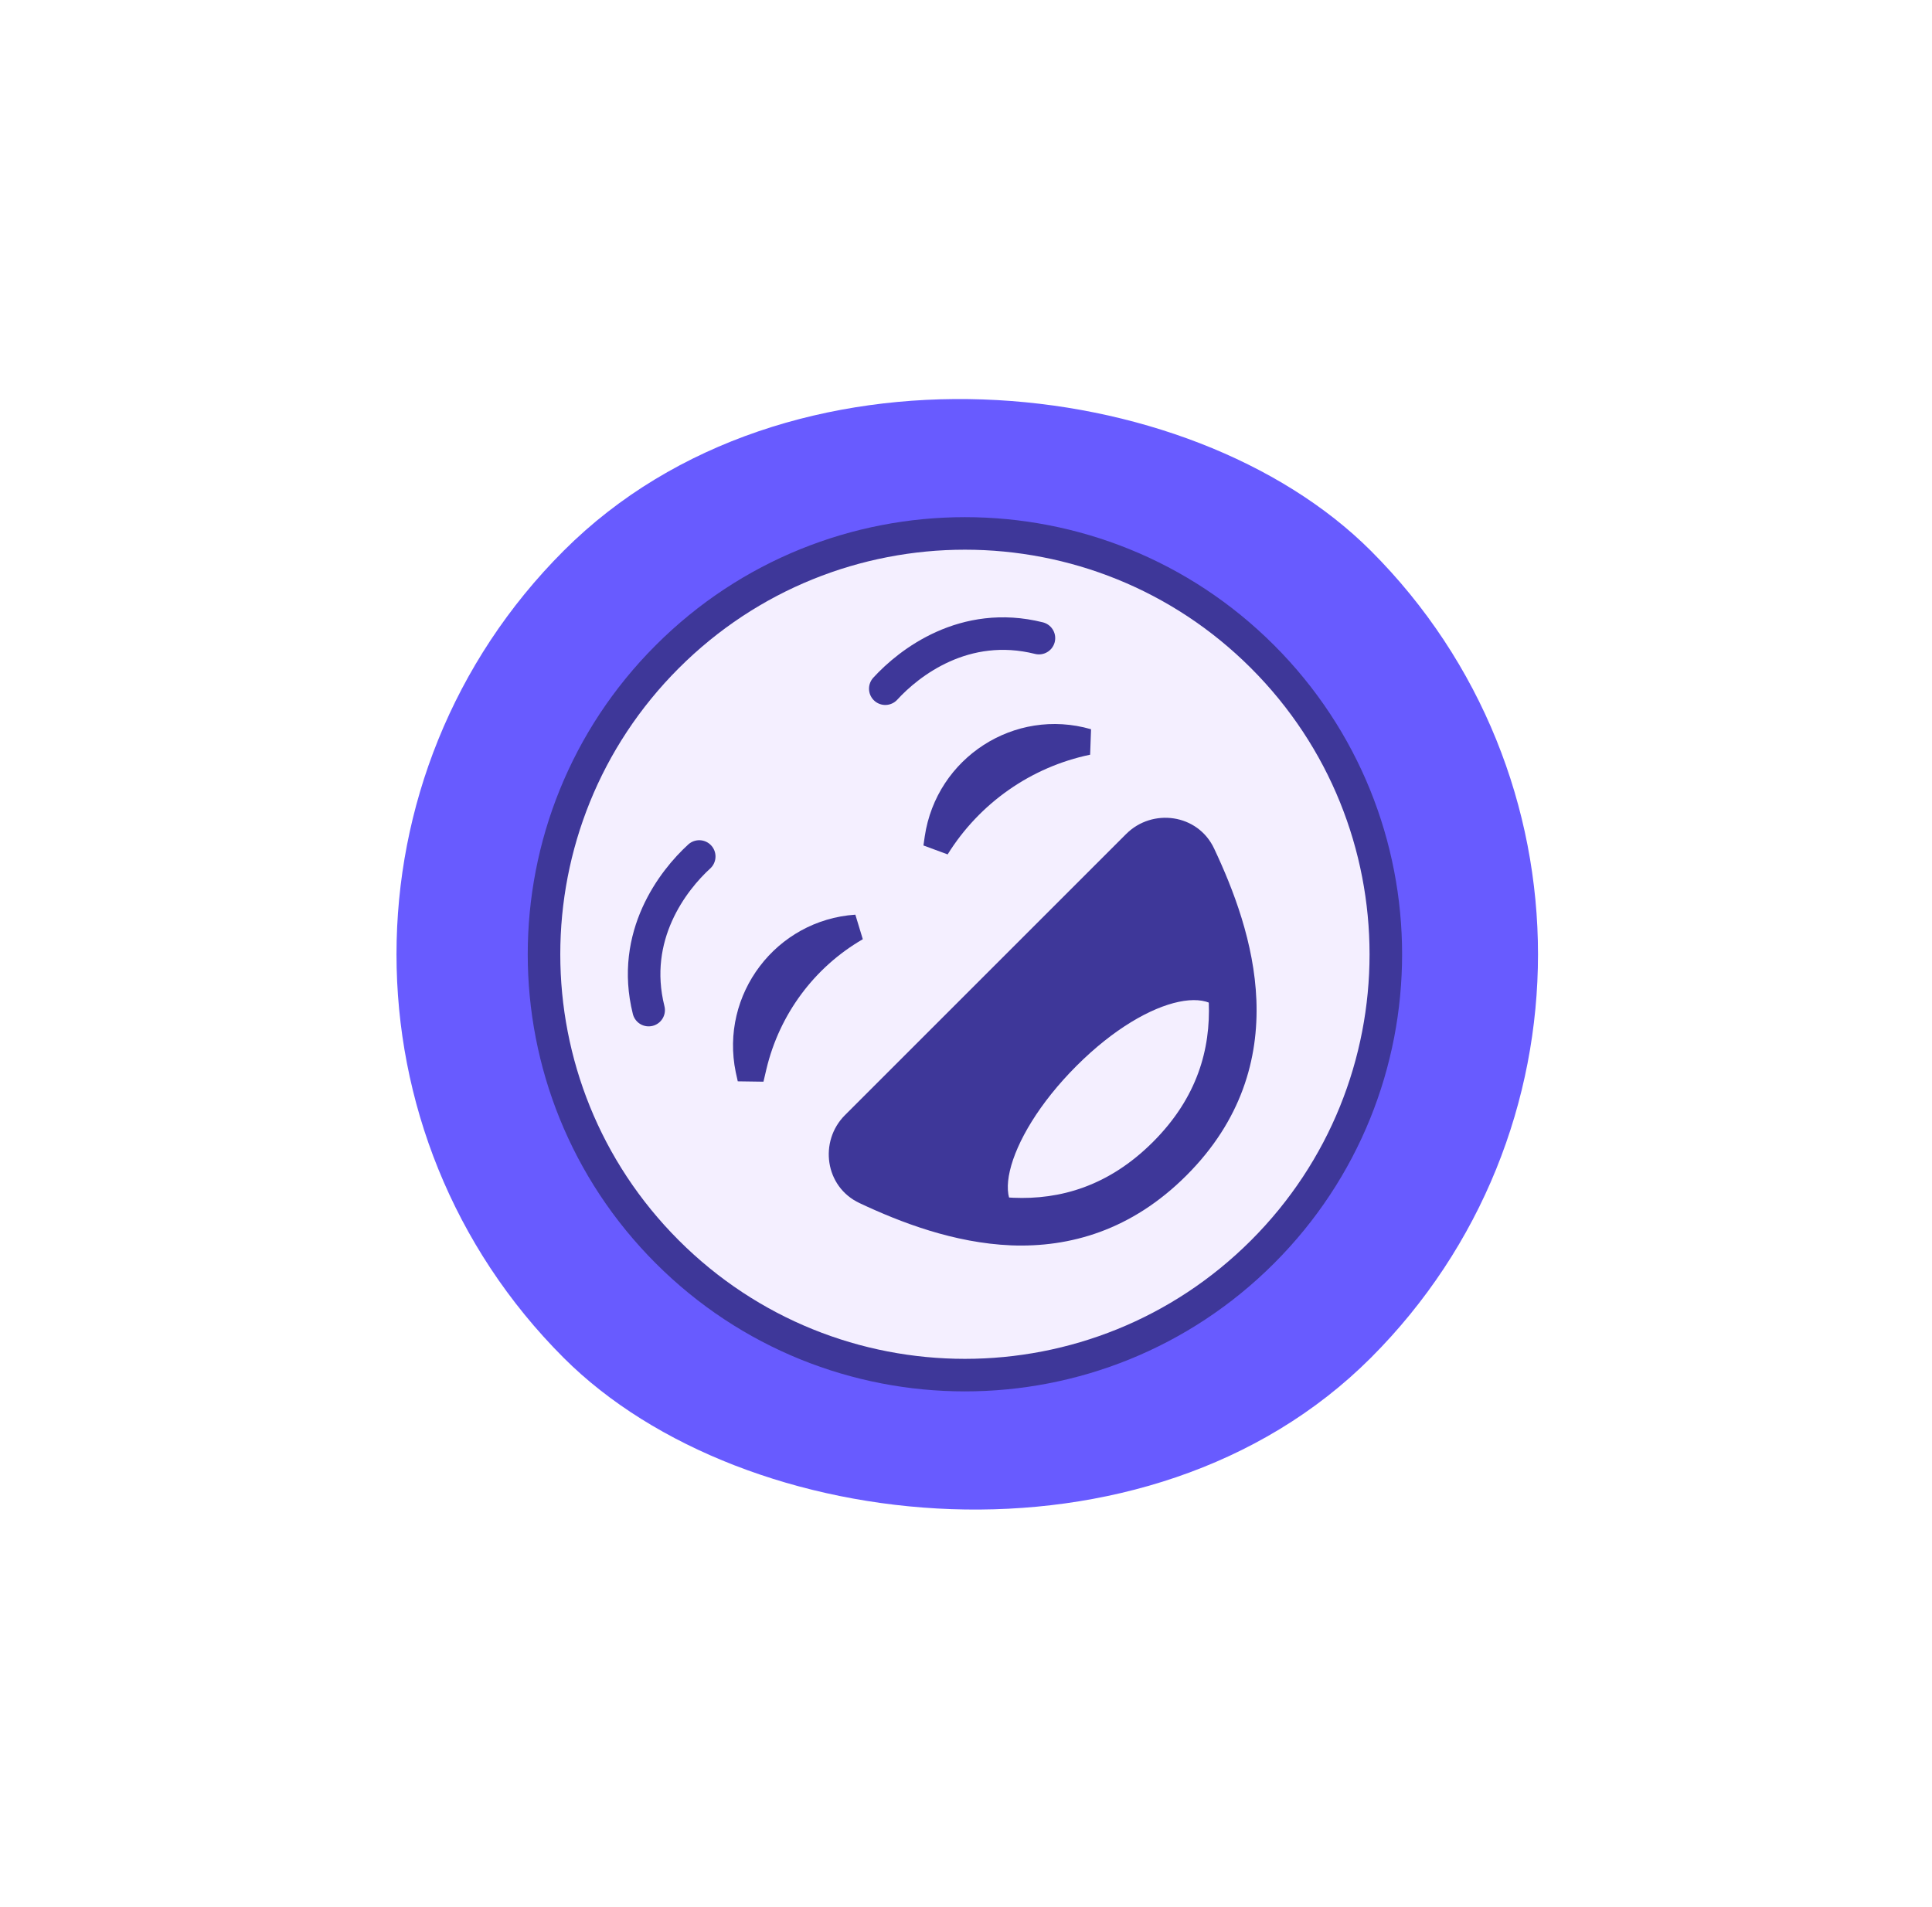
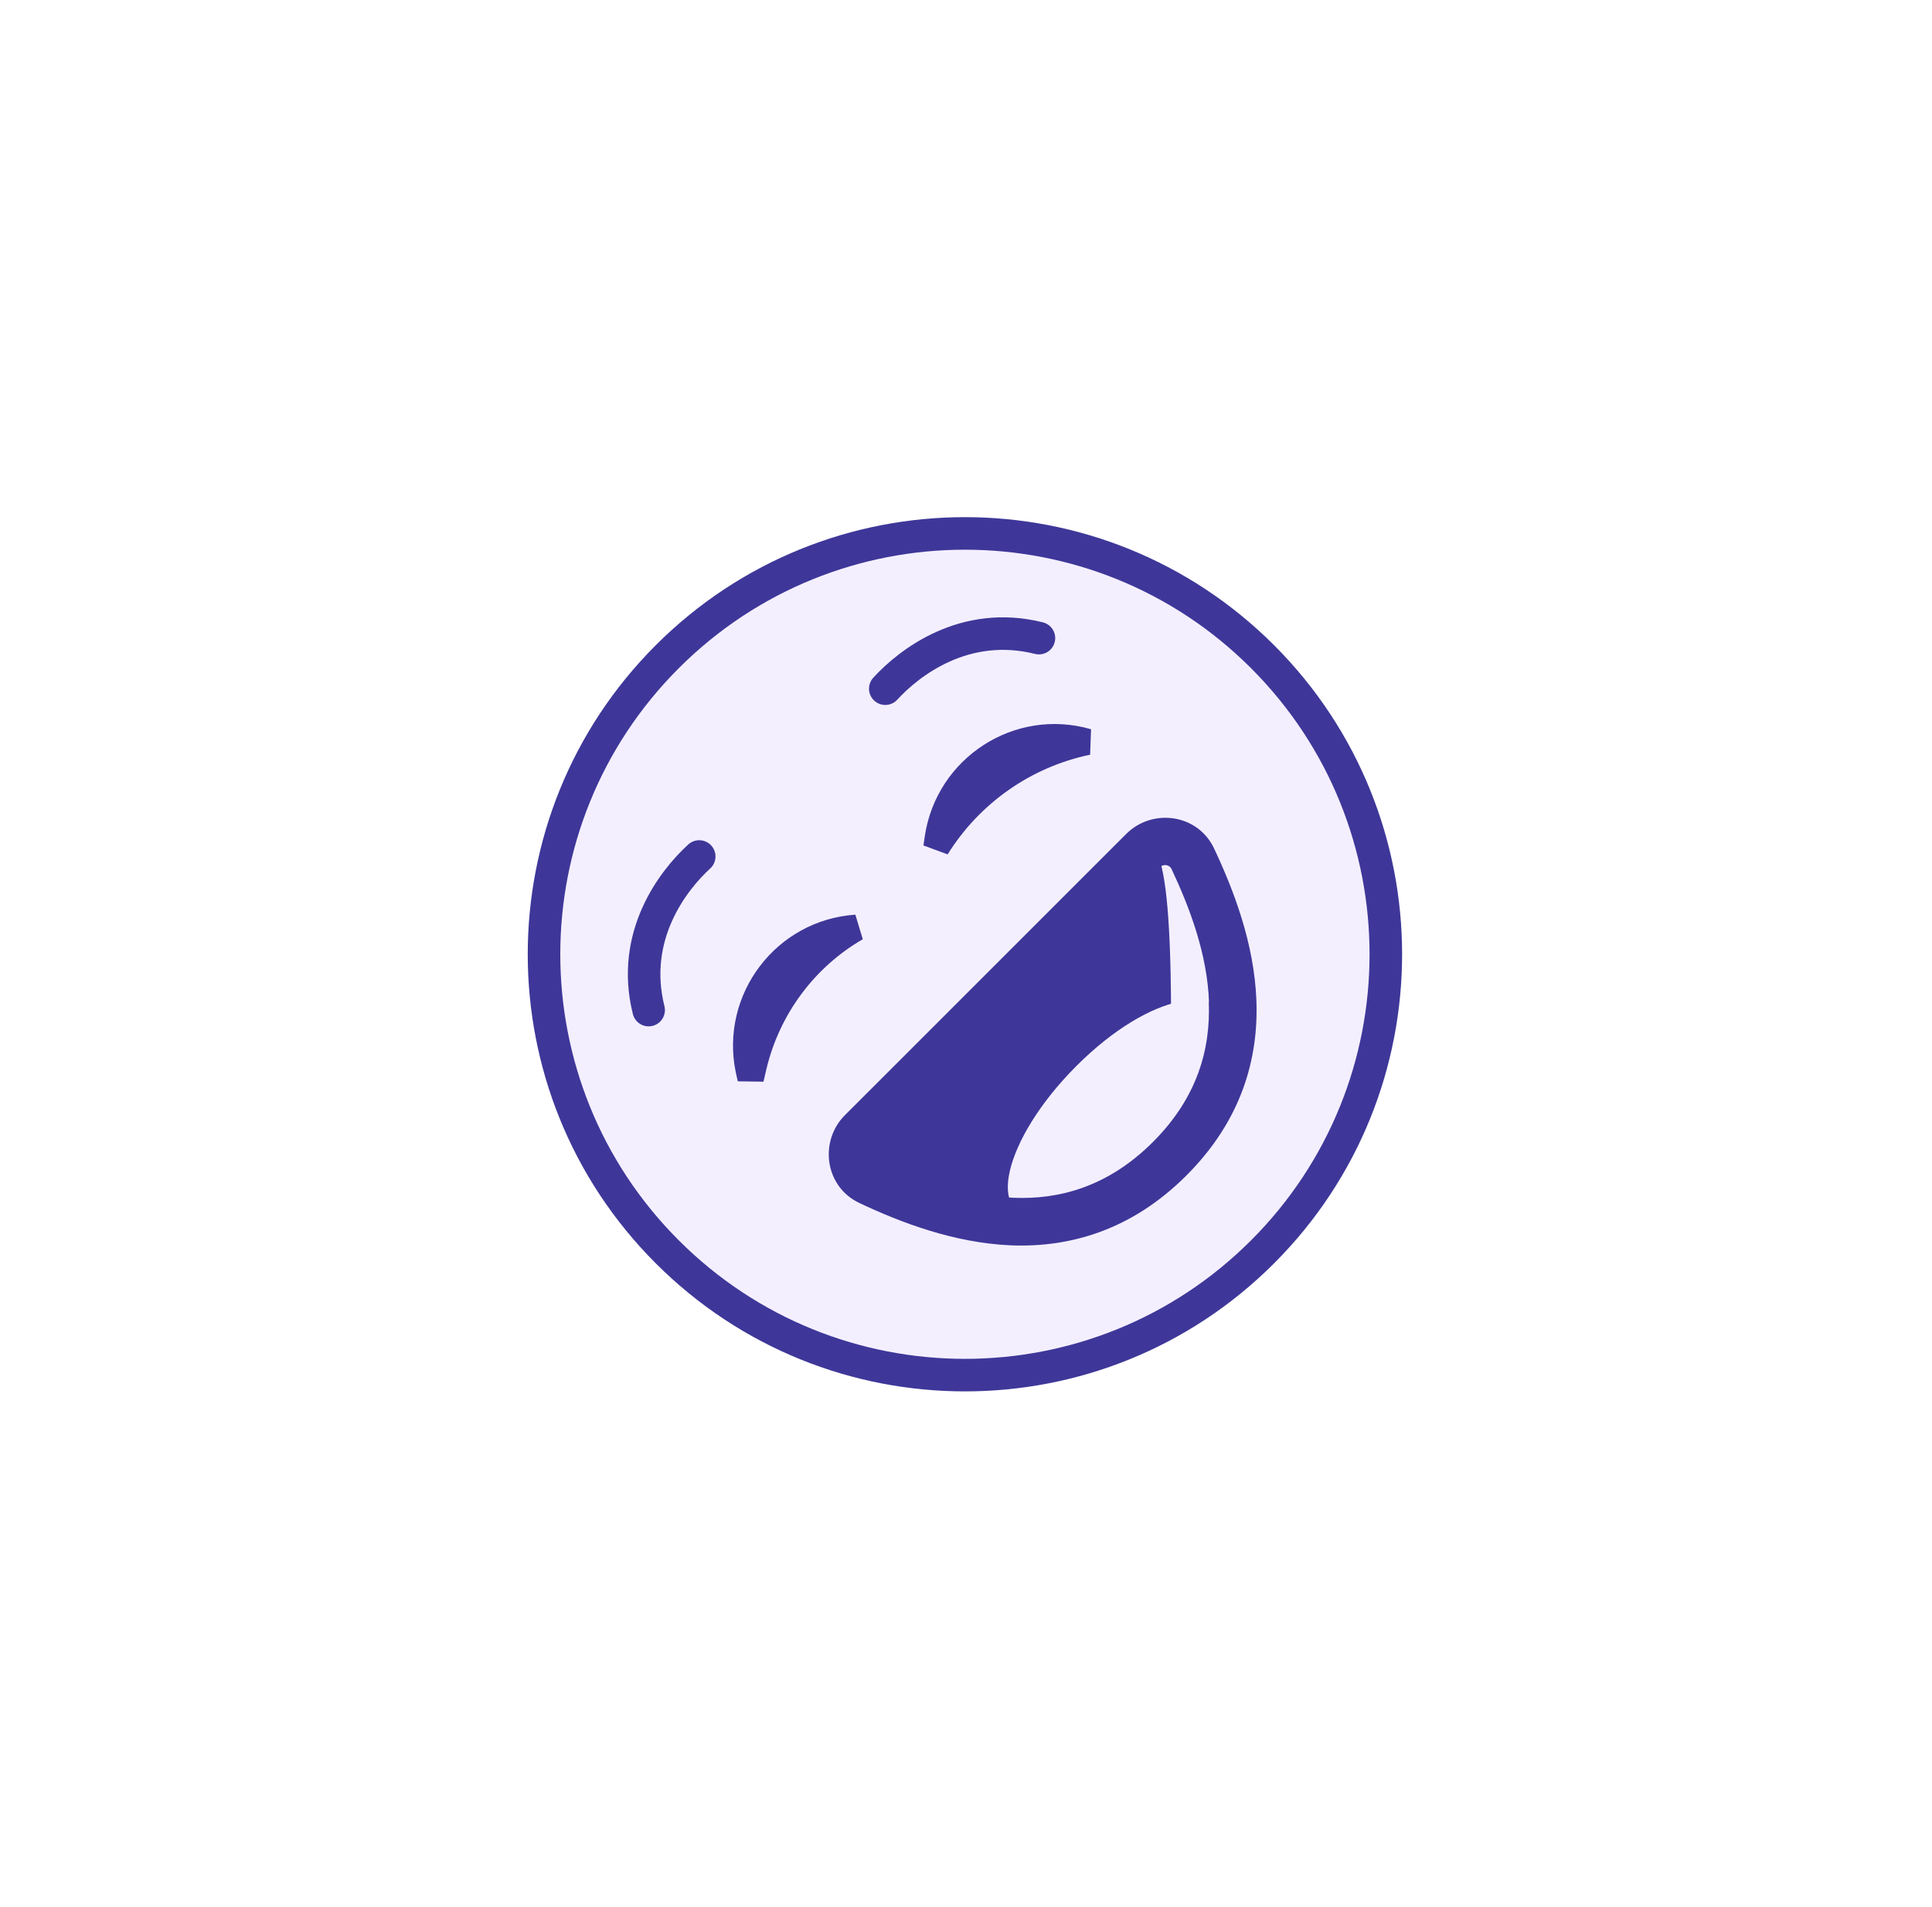
<svg xmlns="http://www.w3.org/2000/svg" width="77" height="76" viewBox="0 0 77 76" fill="none">
  <g filter="url(#filter0_d_2_2025)">
    <g clip-path="url(#clip0_2_2025)">
      <rect x="6.38" y="35.31" width="45.495" height="45.495" rx="22.748" transform="rotate(-45 6.38 35.31)" fill="white" fill-opacity="0.01" shape-rendering="crispEdges" />
      <g clip-path="url(#clip1_2_2025)">
-         <path d="M54.767 51.62C63.774 42.612 63.774 28.008 54.767 19C45.759 9.992 31.154 9.992 22.146 19C13.138 28.008 13.138 42.612 22.146 51.62C31.154 60.628 45.759 60.628 54.767 51.62Z" fill="#685BFF" />
        <path d="M50.319 47.171C56.87 40.62 56.87 29.999 50.319 23.447C43.768 16.896 33.146 16.896 26.595 23.447C20.044 29.998 20.044 40.62 26.595 47.171C33.146 53.722 43.768 53.722 50.319 47.171Z" fill="#F4EFFF" stroke="#3E3799" stroke-width="1.297" />
        <path d="M29.323 40.01L29.404 40.373L30.428 40.388L30.546 39.884C31.065 37.704 32.452 35.829 34.387 34.709L34.09 33.73C30.924 33.946 28.685 36.911 29.323 40.01Z" fill="#3E3799" />
        <path d="M43.484 26.339C40.437 25.456 37.324 27.473 36.856 30.609L36.804 30.972L37.768 31.328C39.036 29.289 41.09 27.844 43.447 27.354L43.484 26.339Z" fill="#3E3799" />
        <path d="M27.868 31.411C26.83 32.359 25.11 34.569 25.852 37.534" stroke="#3E3799" stroke-width="1.297" stroke-linecap="round" />
        <path d="M35.283 24.723C36.232 23.685 38.441 21.965 41.407 22.707" stroke="#3E3799" stroke-width="1.297" stroke-linecap="round" />
-         <path d="M45.565 31.166L34.31 42.42C33.799 42.932 33.999 43.858 34.718 44.207C37.854 45.712 42.658 47.343 46.565 43.436C50.472 39.529 48.849 34.717 47.336 31.589C46.988 30.87 46.061 30.669 45.55 31.181L45.565 31.166Z" fill="#3E3799" />
+         <path d="M45.565 31.166L34.31 42.42C33.799 42.932 33.999 43.858 34.718 44.207C37.854 45.712 42.658 47.343 46.565 43.436C46.988 30.87 46.061 30.669 45.55 31.181L45.565 31.166Z" fill="#3E3799" />
        <path d="M42.904 39.758C39.938 42.724 39.286 45.956 41.421 45.689C42.622 45.541 44.75 44.57 46.24 43.094C47.722 41.612 48.834 39.373 48.834 38.276C48.834 36.407 45.869 36.793 42.904 39.758Z" fill="#F4EFFF" />
        <path d="M44.877 30.52L33.675 41.722C32.637 42.76 32.867 44.577 34.261 45.229C35.884 45.993 38.012 46.816 40.303 46.912C42.631 47.001 45.092 46.319 47.287 44.124C49.481 41.93 50.163 39.469 50.074 37.141C49.985 34.857 49.155 32.722 48.391 31.099C47.739 29.705 45.922 29.475 44.885 30.513L44.877 30.52ZM48.176 37.215C48.25 39.083 47.724 41.018 45.952 42.79C44.18 44.562 42.238 45.096 40.377 45.014C38.472 44.947 36.611 44.243 35.069 43.517C34.92 43.443 34.846 43.22 35.017 43.05L46.219 31.848C46.382 31.684 46.612 31.751 46.686 31.899C47.413 33.441 48.117 35.302 48.184 37.208L48.176 37.215Z" fill="#3E3799" />
      </g>
    </g>
  </g>
  <defs>
    <filter id="filter0_d_2_2025" x="0.921" y="0.411" width="75.257" height="75.257" filterUnits="userSpaceOnUse" color-interpolation-filters="sRGB">
      <feFlood flood-opacity="0" result="BackgroundImageFix" />
      <feColorMatrix in="SourceAlpha" type="matrix" values="0 0 0 0 0 0 0 0 0 0 0 0 0 0 0 0 0 0 127 0" result="hardAlpha" />
      <feOffset dy="2.729" />
      <feGaussianBlur stdDeviation="2.729" />
      <feComposite in2="hardAlpha" operator="out" />
      <feColorMatrix type="matrix" values="0 0 0 0 0 0 0 0 0 0 0 0 0 0 0 0 0 0 0.25 0" />
      <feBlend mode="normal" in2="BackgroundImageFix" result="effect1_dropShadow_2_2025" />
      <feBlend mode="normal" in="SourceGraphic" in2="effect1_dropShadow_2_2025" result="shape" />
    </filter>
    <clipPath id="clip0_2_2025">
      <rect x="6.38" y="35.31" width="45.495" height="45.495" rx="22.748" transform="rotate(-45 6.38 35.31)" fill="white" />
    </clipPath>
    <clipPath id="clip1_2_2025">
      <rect width="46.853" height="46.853" fill="white" transform="translate(5.39 35.31) rotate(-45)" />
    </clipPath>
  </defs>
</svg>